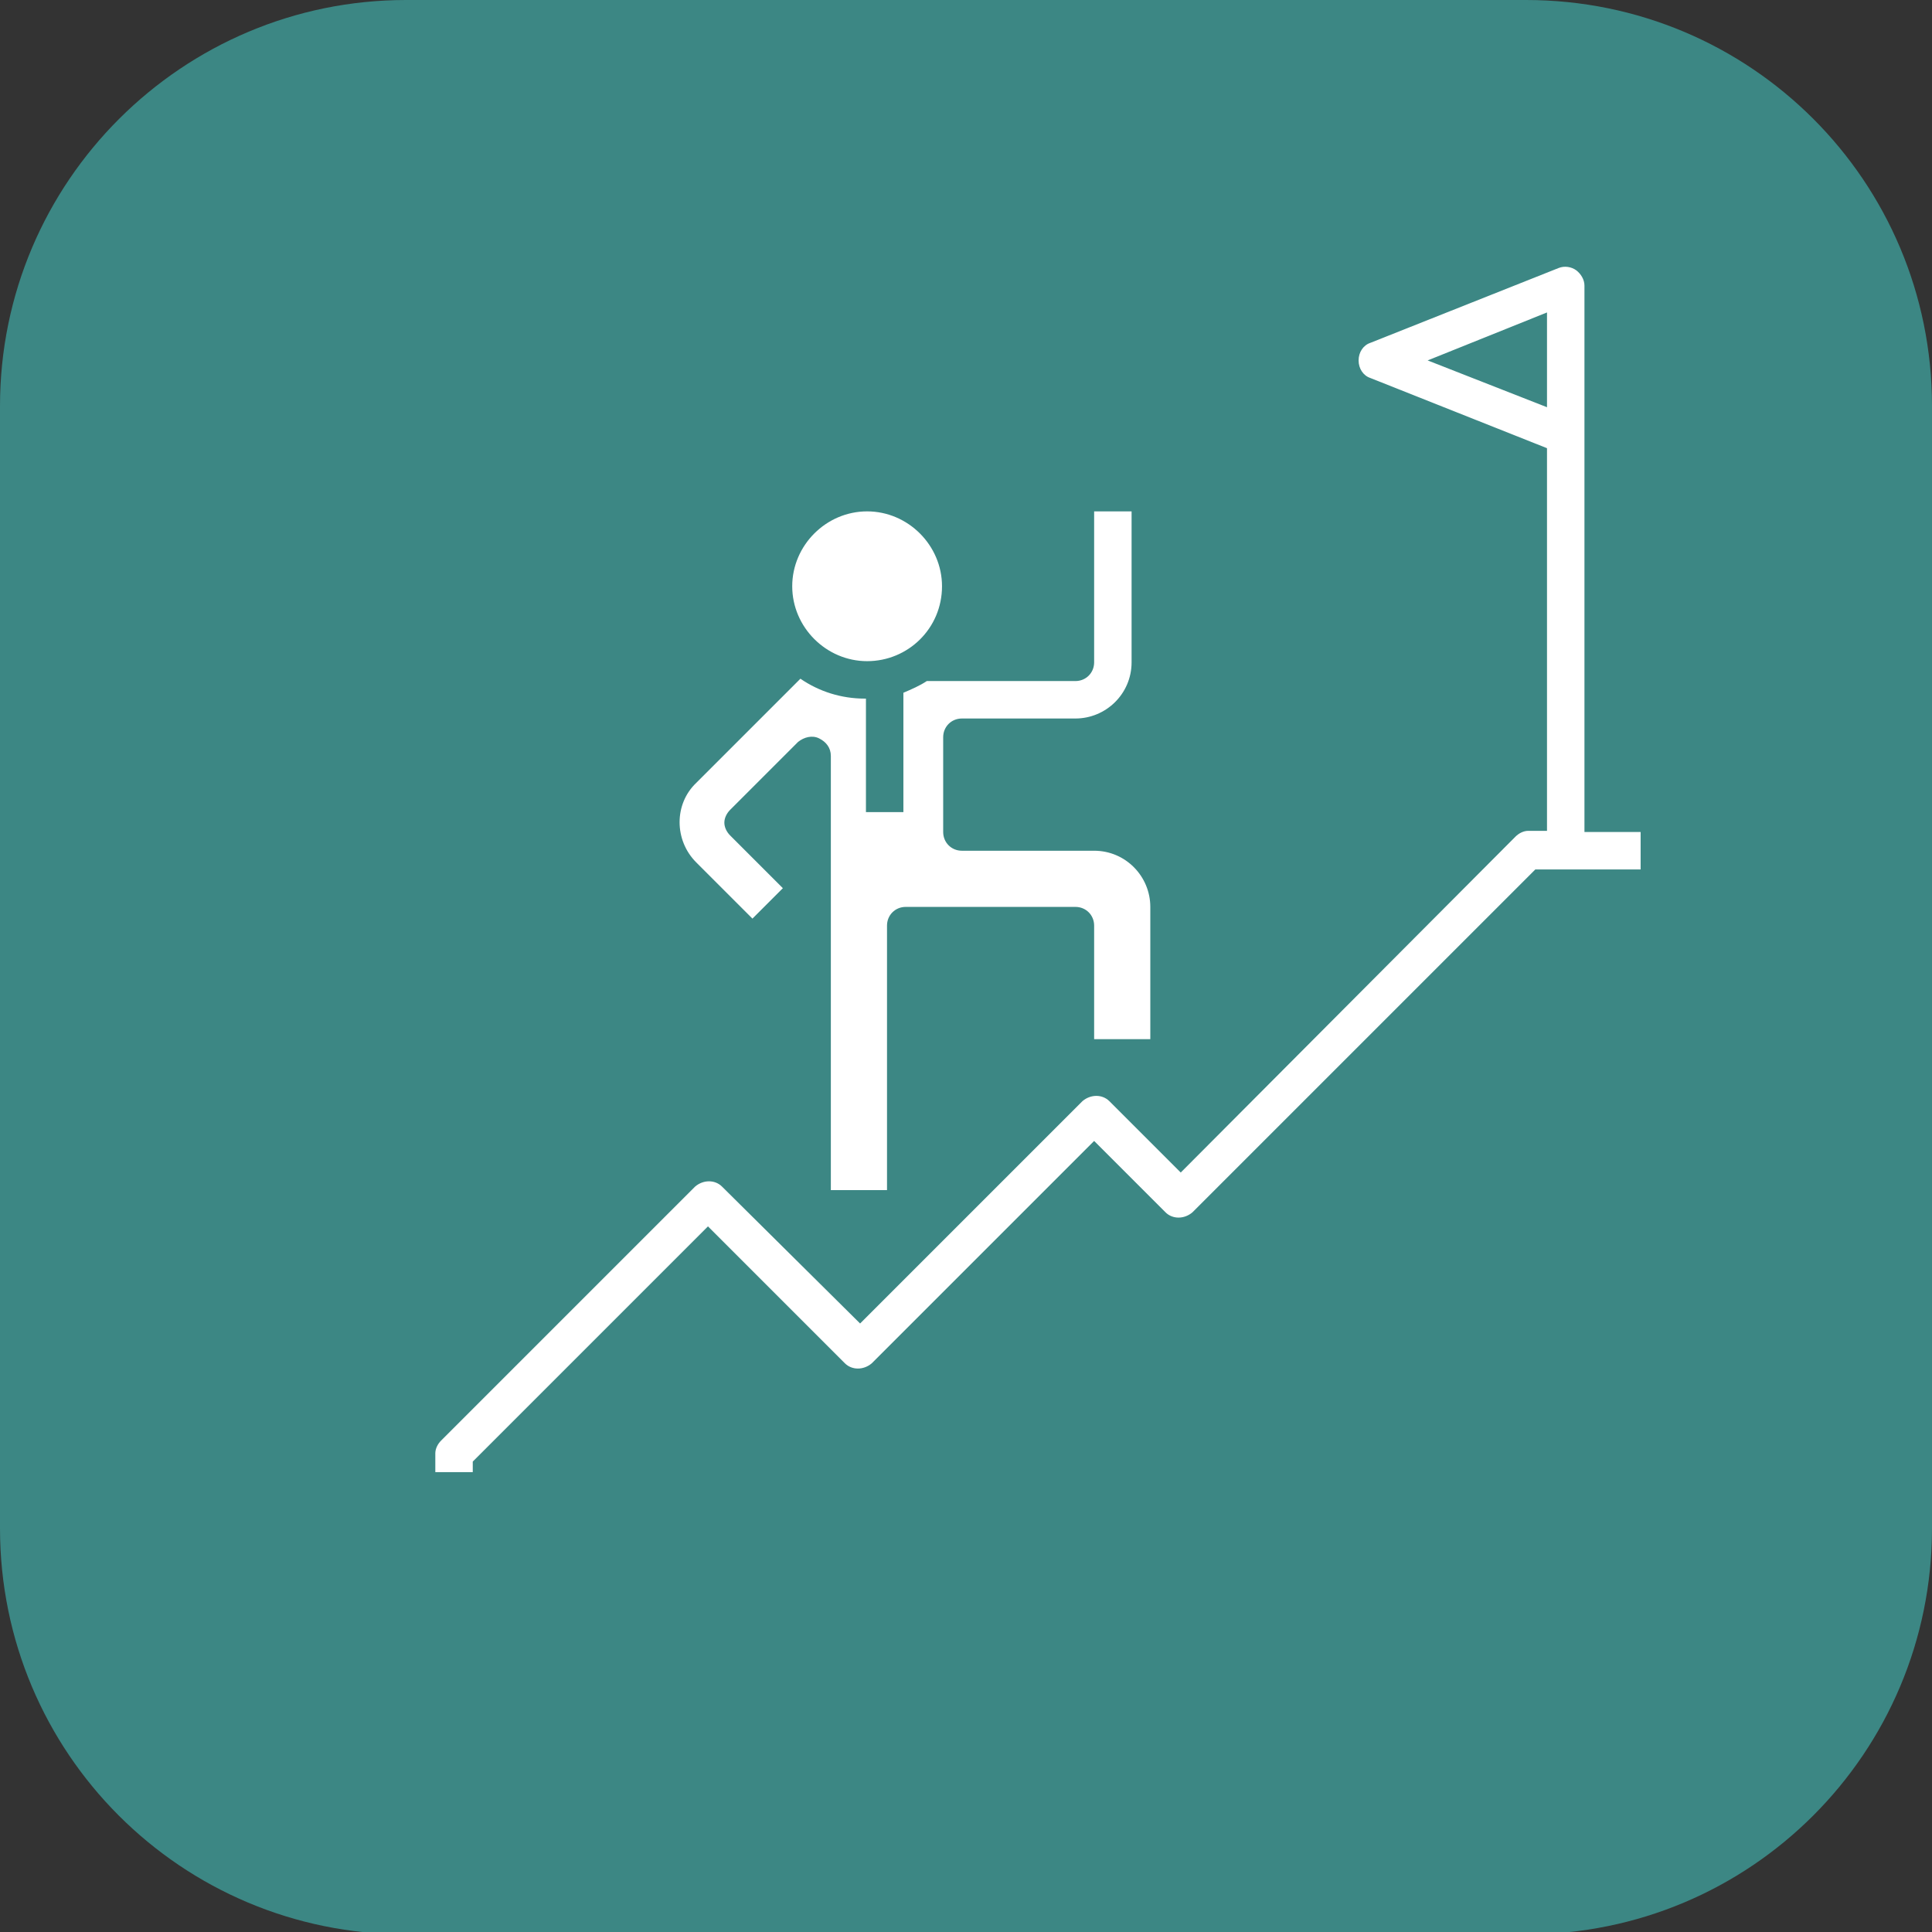
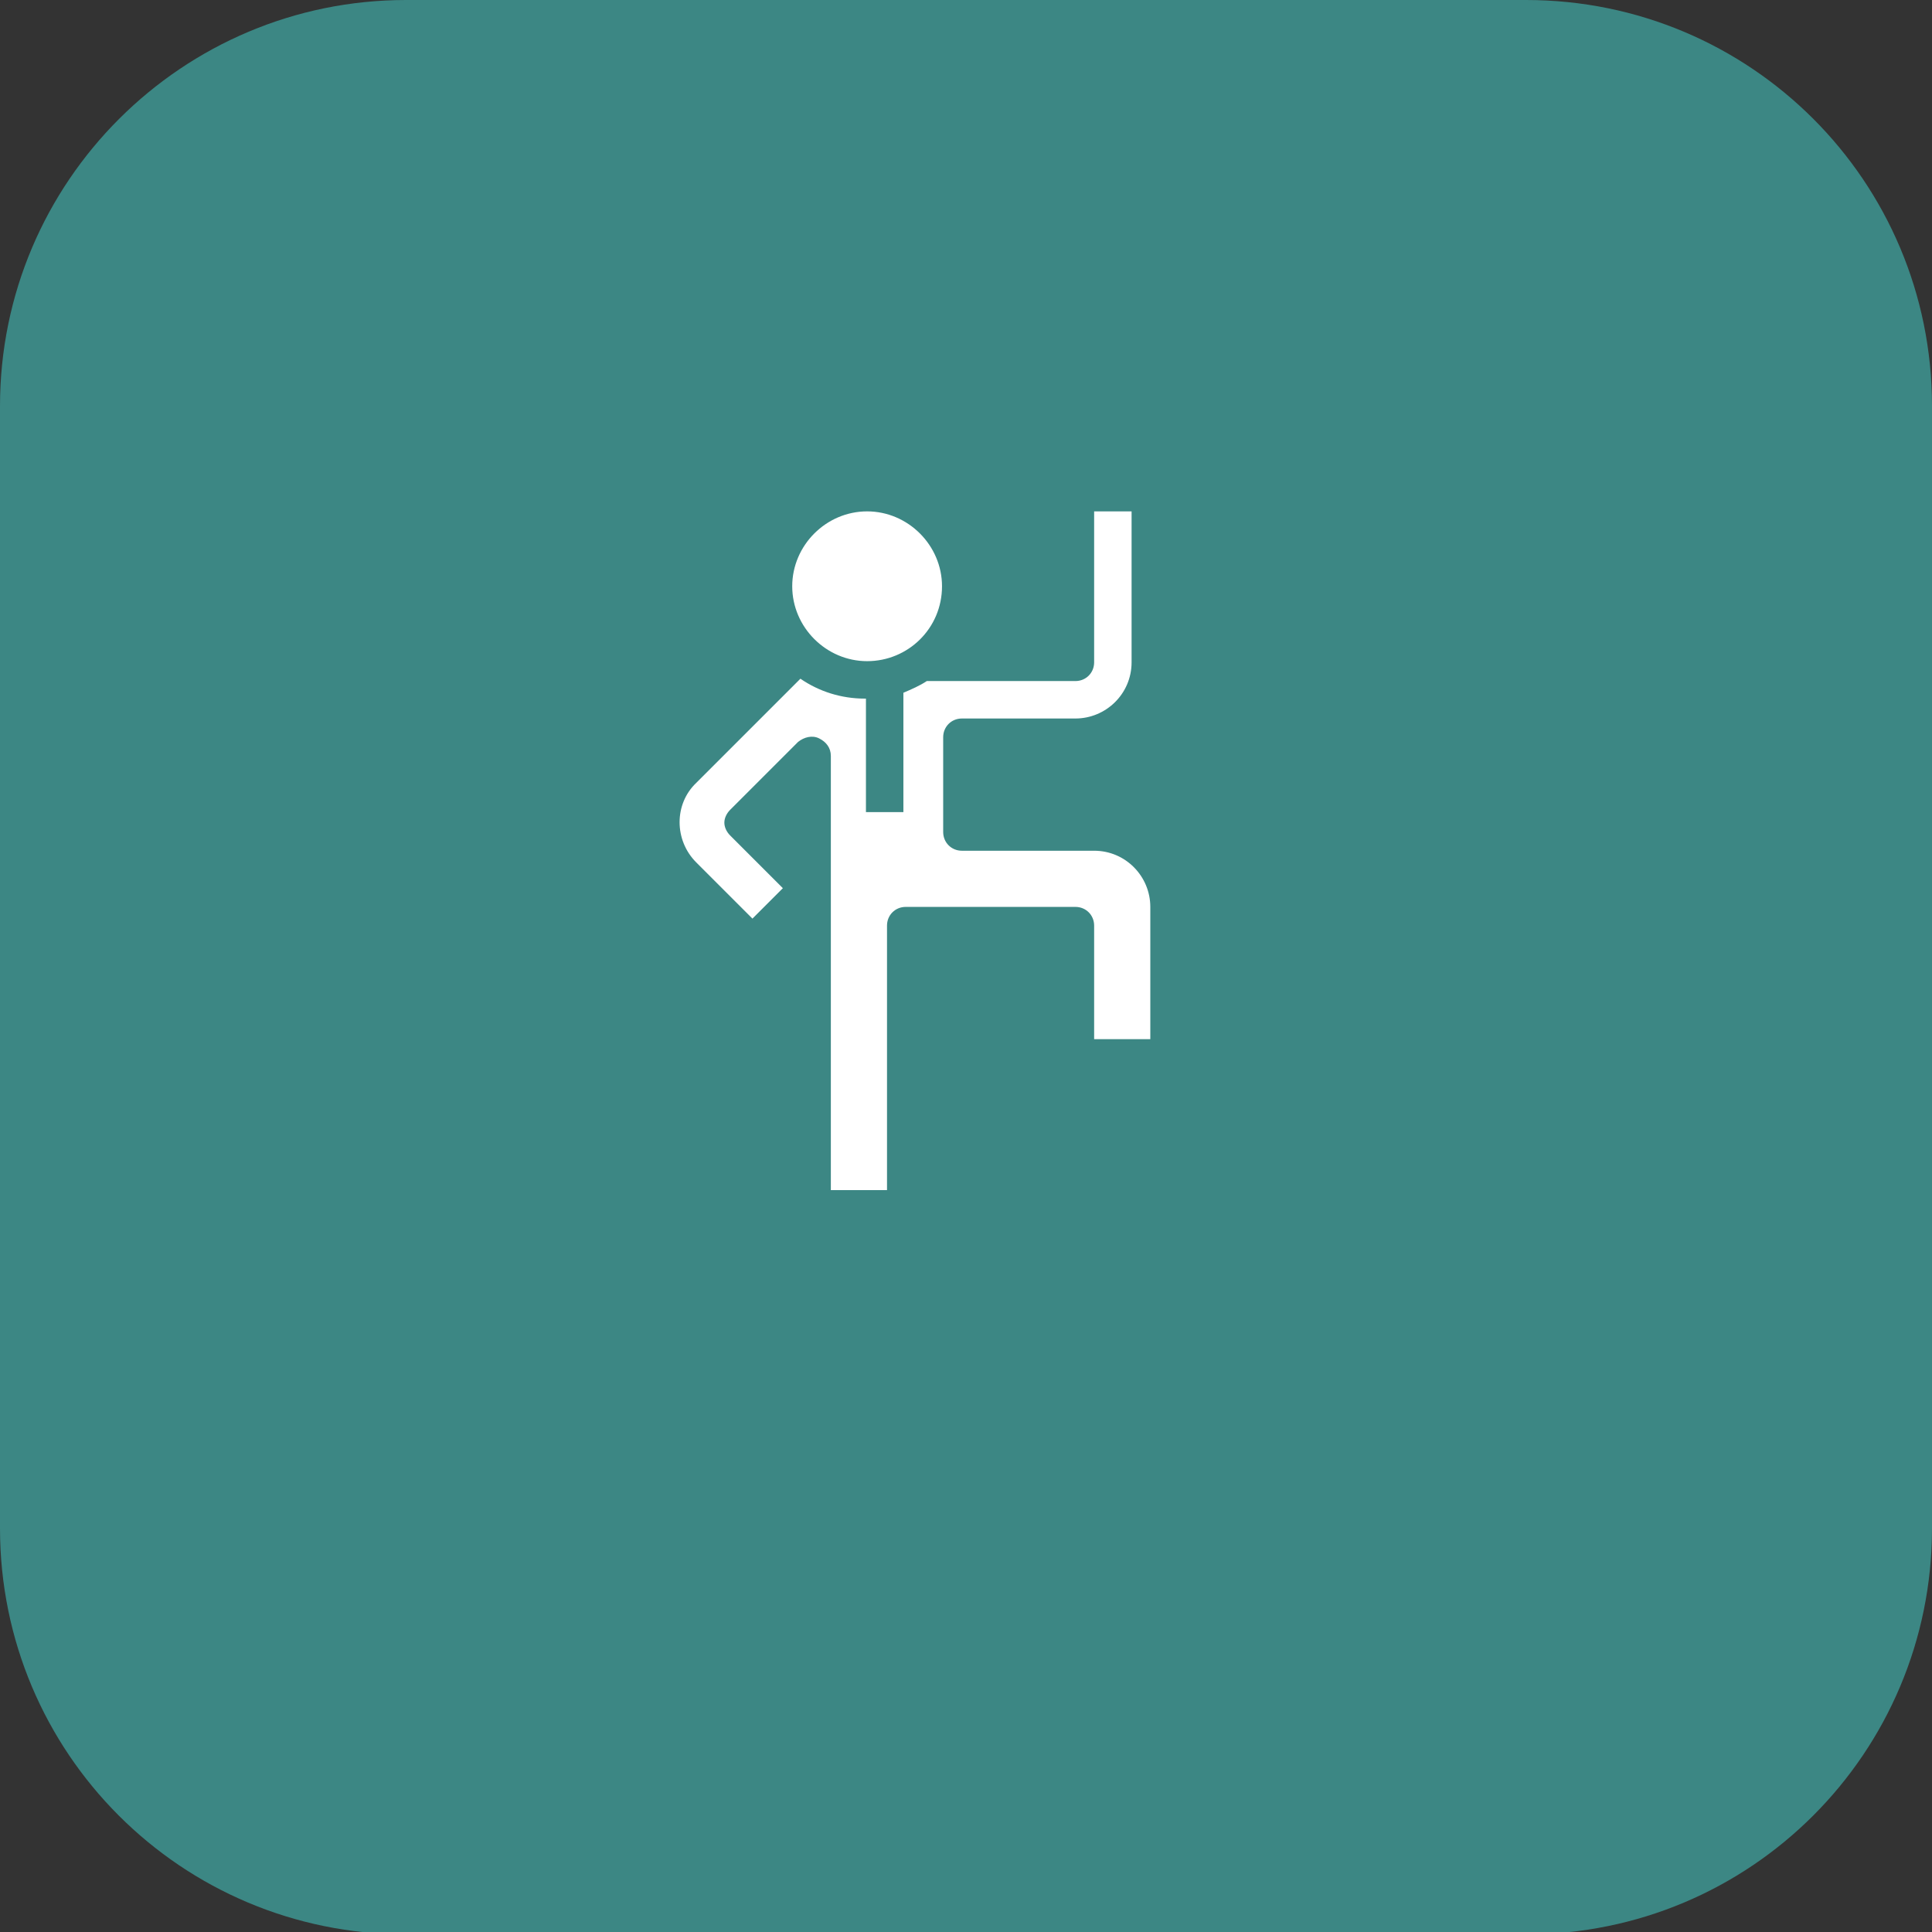
<svg xmlns="http://www.w3.org/2000/svg" version="1.1" id="Layer_1" x="0px" y="0px" viewBox="0 0 165.1 165.1" style="enable-background:new 0 0 165.1 165.1;" xml:space="preserve">
  <rect x="0" y="0" width="165.1" height="165.1" fill="#333333" stroke="none" />
  <style type="text/css">
	.st0{fill:#3C8784;}
	.st1{fill:#FFFFFF;}
</style>
  <g id="Layer_1_00000131368373324196876100000007141089404243758729_">
    <g id="Layer_1_00000026156775226058763570000006977014230490577316_">
	</g>
    <g id="Layer_6">
      <g>
        <g>
          <g>
            <path class="st0" d="M130.4,165.3H34.7C15.5,165.3,0,149.8,0,130.6V34.7C0,15.5,15.6,0,34.7,0h95.7c19.2,0,34.7,15.5,34.7,34.7       v95.9C165.1,149.8,149.6,165.3,130.4,165.3z" />
          </g>
          <g>
            <g>
              <g id="venture-risk-climb-mountain-success_00000055678830566970821770000016684806208802579613_">
-                 <path class="st1" d="M135.4,71.1V37.3V24.4c0-0.5-0.3-1-0.7-1.3s-1-0.4-1.5-0.2l-16.1,6.4c-0.6,0.2-1,0.8-1,1.5         s0.4,1.3,1,1.5l15.1,6V71h-1.6c-0.4,0-0.8,0.2-1.1,0.5l-28.6,28.7l-6.1-6.1c-0.6-0.6-1.6-0.6-2.3,0l-19,19l-11.8-11.7         c-0.6-0.6-1.6-0.6-2.3,0l-21.7,21.7c-0.3,0.3-0.5,0.7-0.5,1.1v1.6h3.2v-0.9l20.1-20.1l11.7,11.7c0.6,0.6,1.6,0.6,2.3,0l19-19         l6.1,6.1c0.6,0.6,1.6,0.6,2.3,0l29.3-29.3h9v-3.2C140.2,71.1,135.4,71.1,135.4,71.1z M122,30.8l10.2-4.1v8.1L122,30.8z" />
                <path class="st1" d="M91.9,58.2c0.9,0,1.6-0.7,1.6-1.6V43.7h3.2v12.9c0,2.7-2.2,4.8-4.8,4.8h-9.7c-0.9,0-1.6,0.7-1.6,1.6v8.1         c0,0.9,0.7,1.6,1.6,1.6h11.3c2.7,0,4.8,2.2,4.8,4.8v11.3h-4.8v-9.7c0-0.9-0.7-1.6-1.6-1.6H77.4c-0.9,0-1.6,0.7-1.6,1.6v22.6         H71V64.6c0-0.7-0.4-1.2-1-1.5s-1.3-0.1-1.8,0.3l-5.8,5.8c-0.3,0.3-0.5,0.7-0.5,1.1s0.2,0.8,0.5,1.1l4.5,4.5l-2.6,2.6         l-4.8-4.8c-1.9-1.9-1.9-5,0-6.8l8.9-8.9c1.6,1.1,3.5,1.7,5.5,1.7H74v9.7h3.2V59.2c0.7-0.3,1.4-0.6,2-1H91.9z M74.1,43.7         c3.5,0,6.4,2.9,6.4,6.4c0,3.6-2.9,6.4-6.4,6.4s-6.4-2.9-6.4-6.4S70.6,43.7,74.1,43.7z" />
              </g>
              <g id="Layer_1_00000157298141759285906240000013602449871278556324_">
						</g>
            </g>
          </g>
        </g>
      </g>
    </g>
  </g>
</svg>